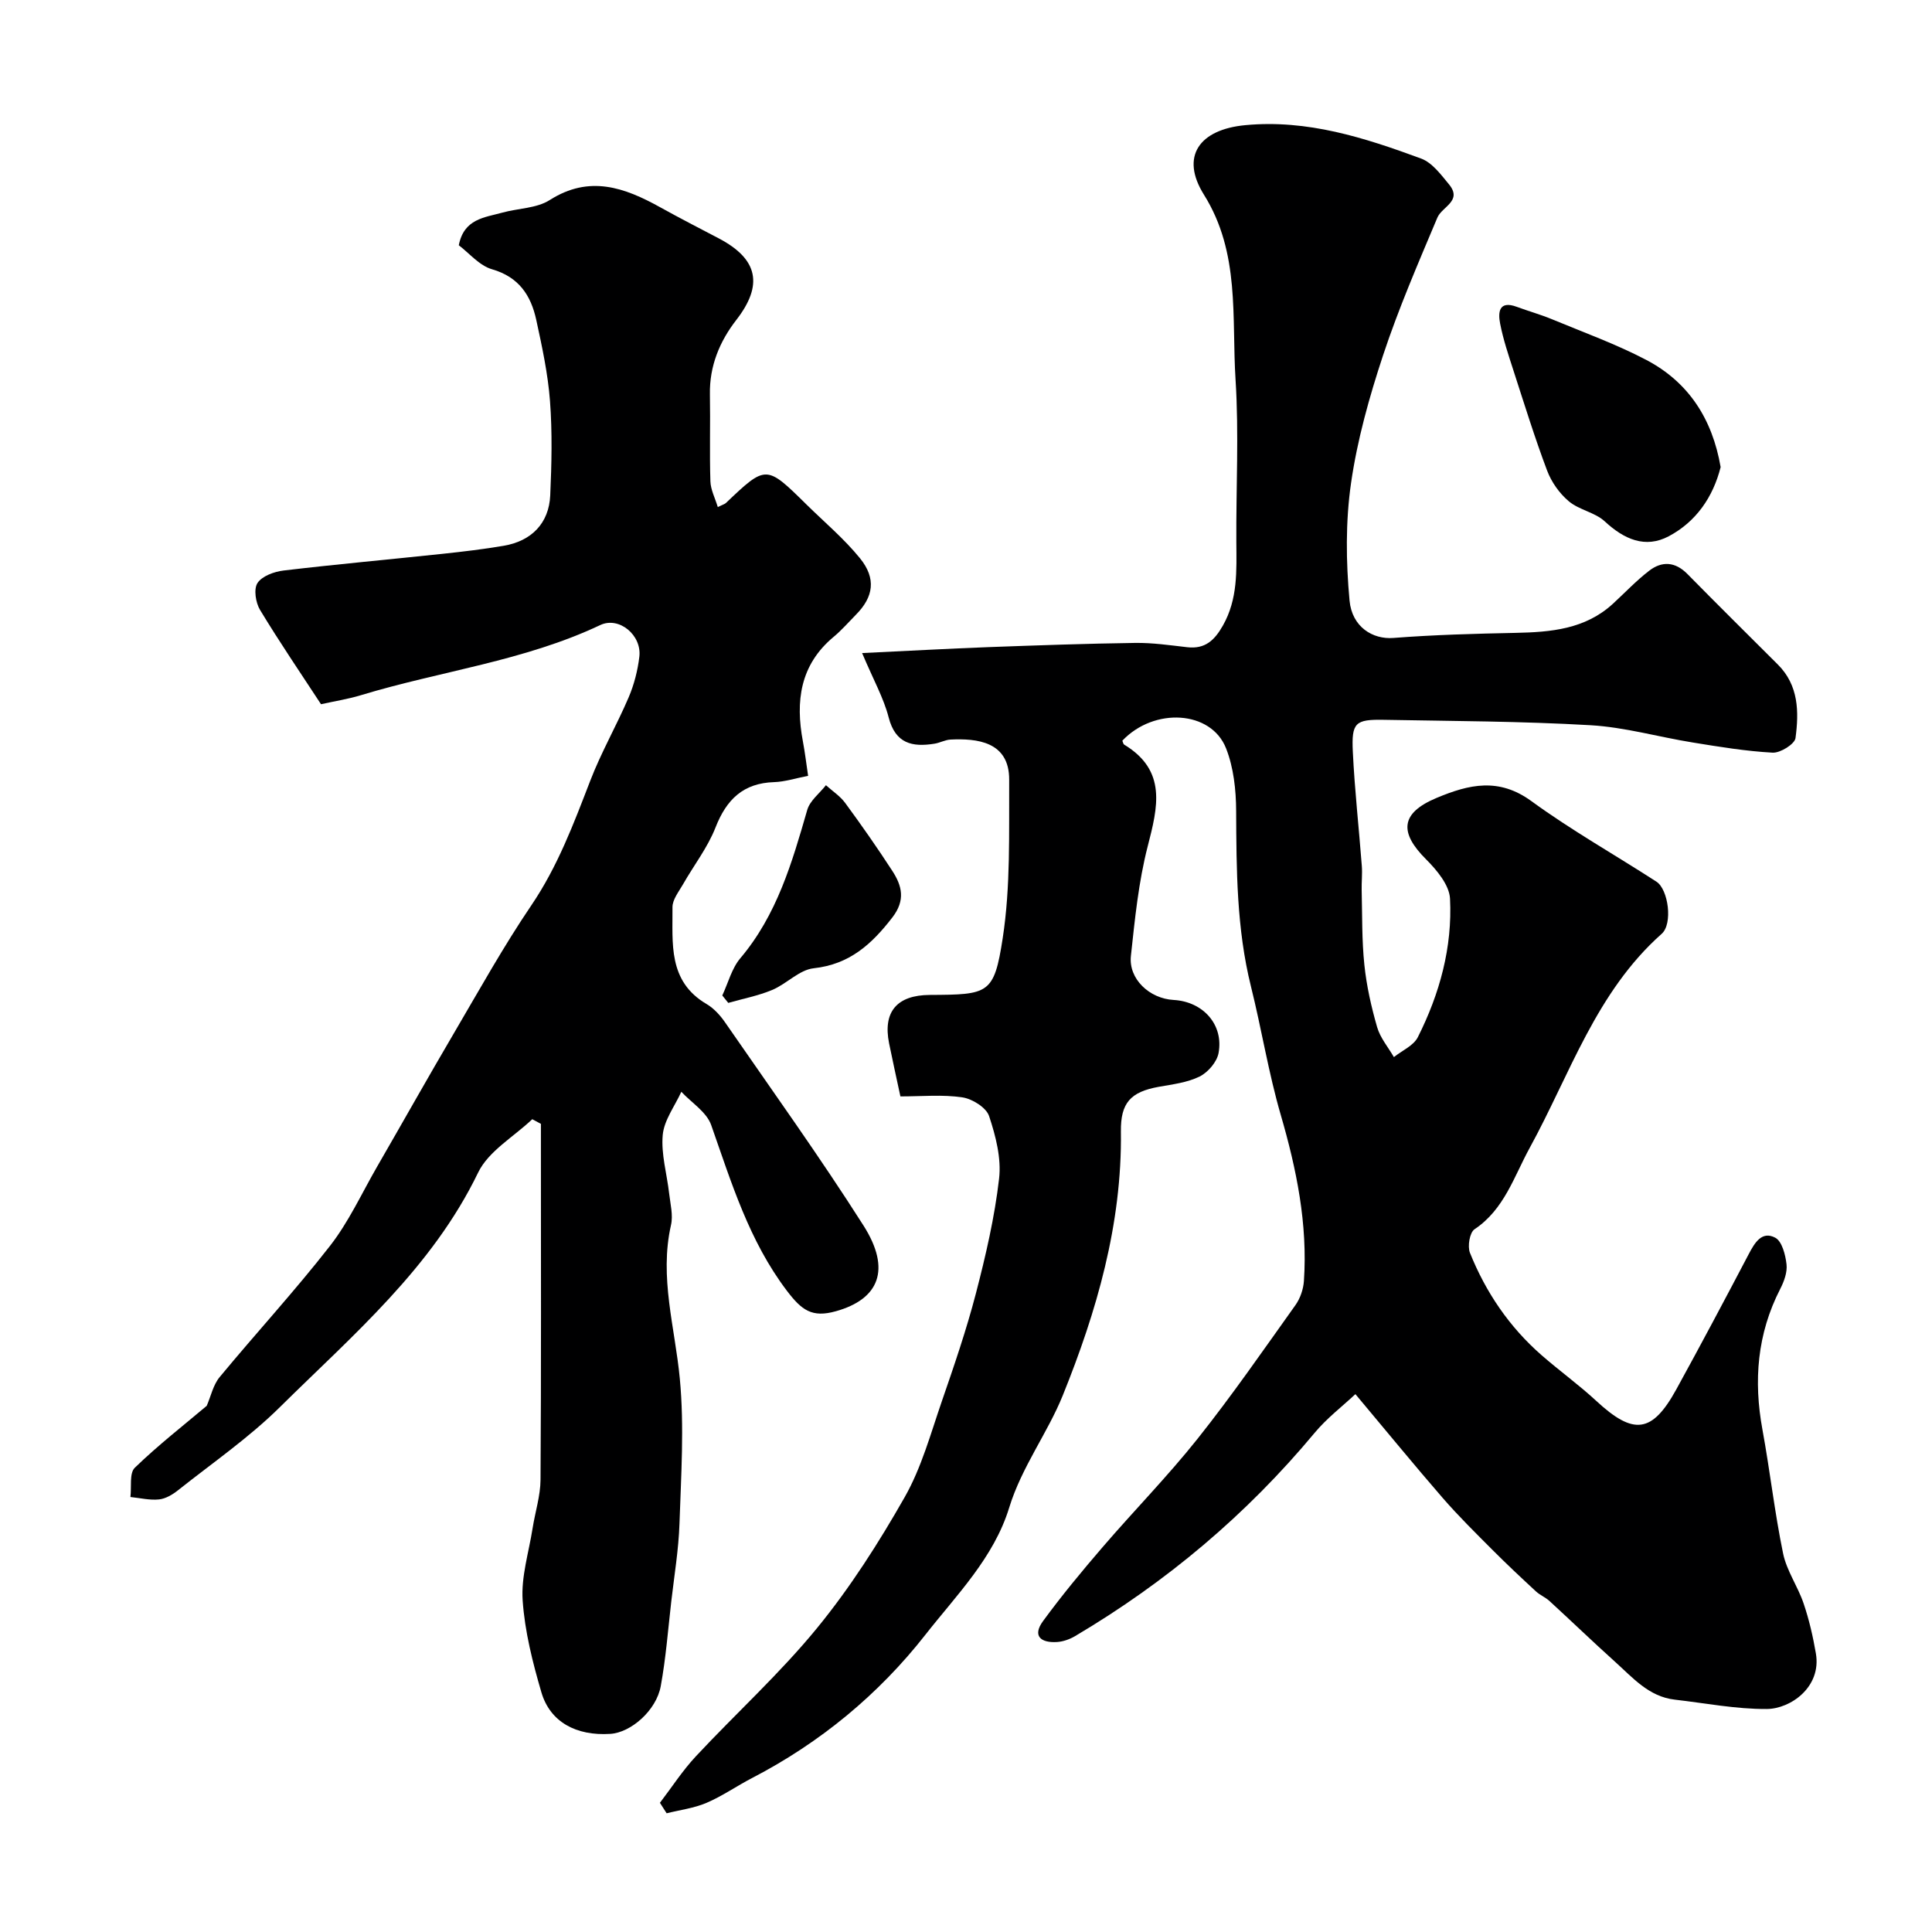
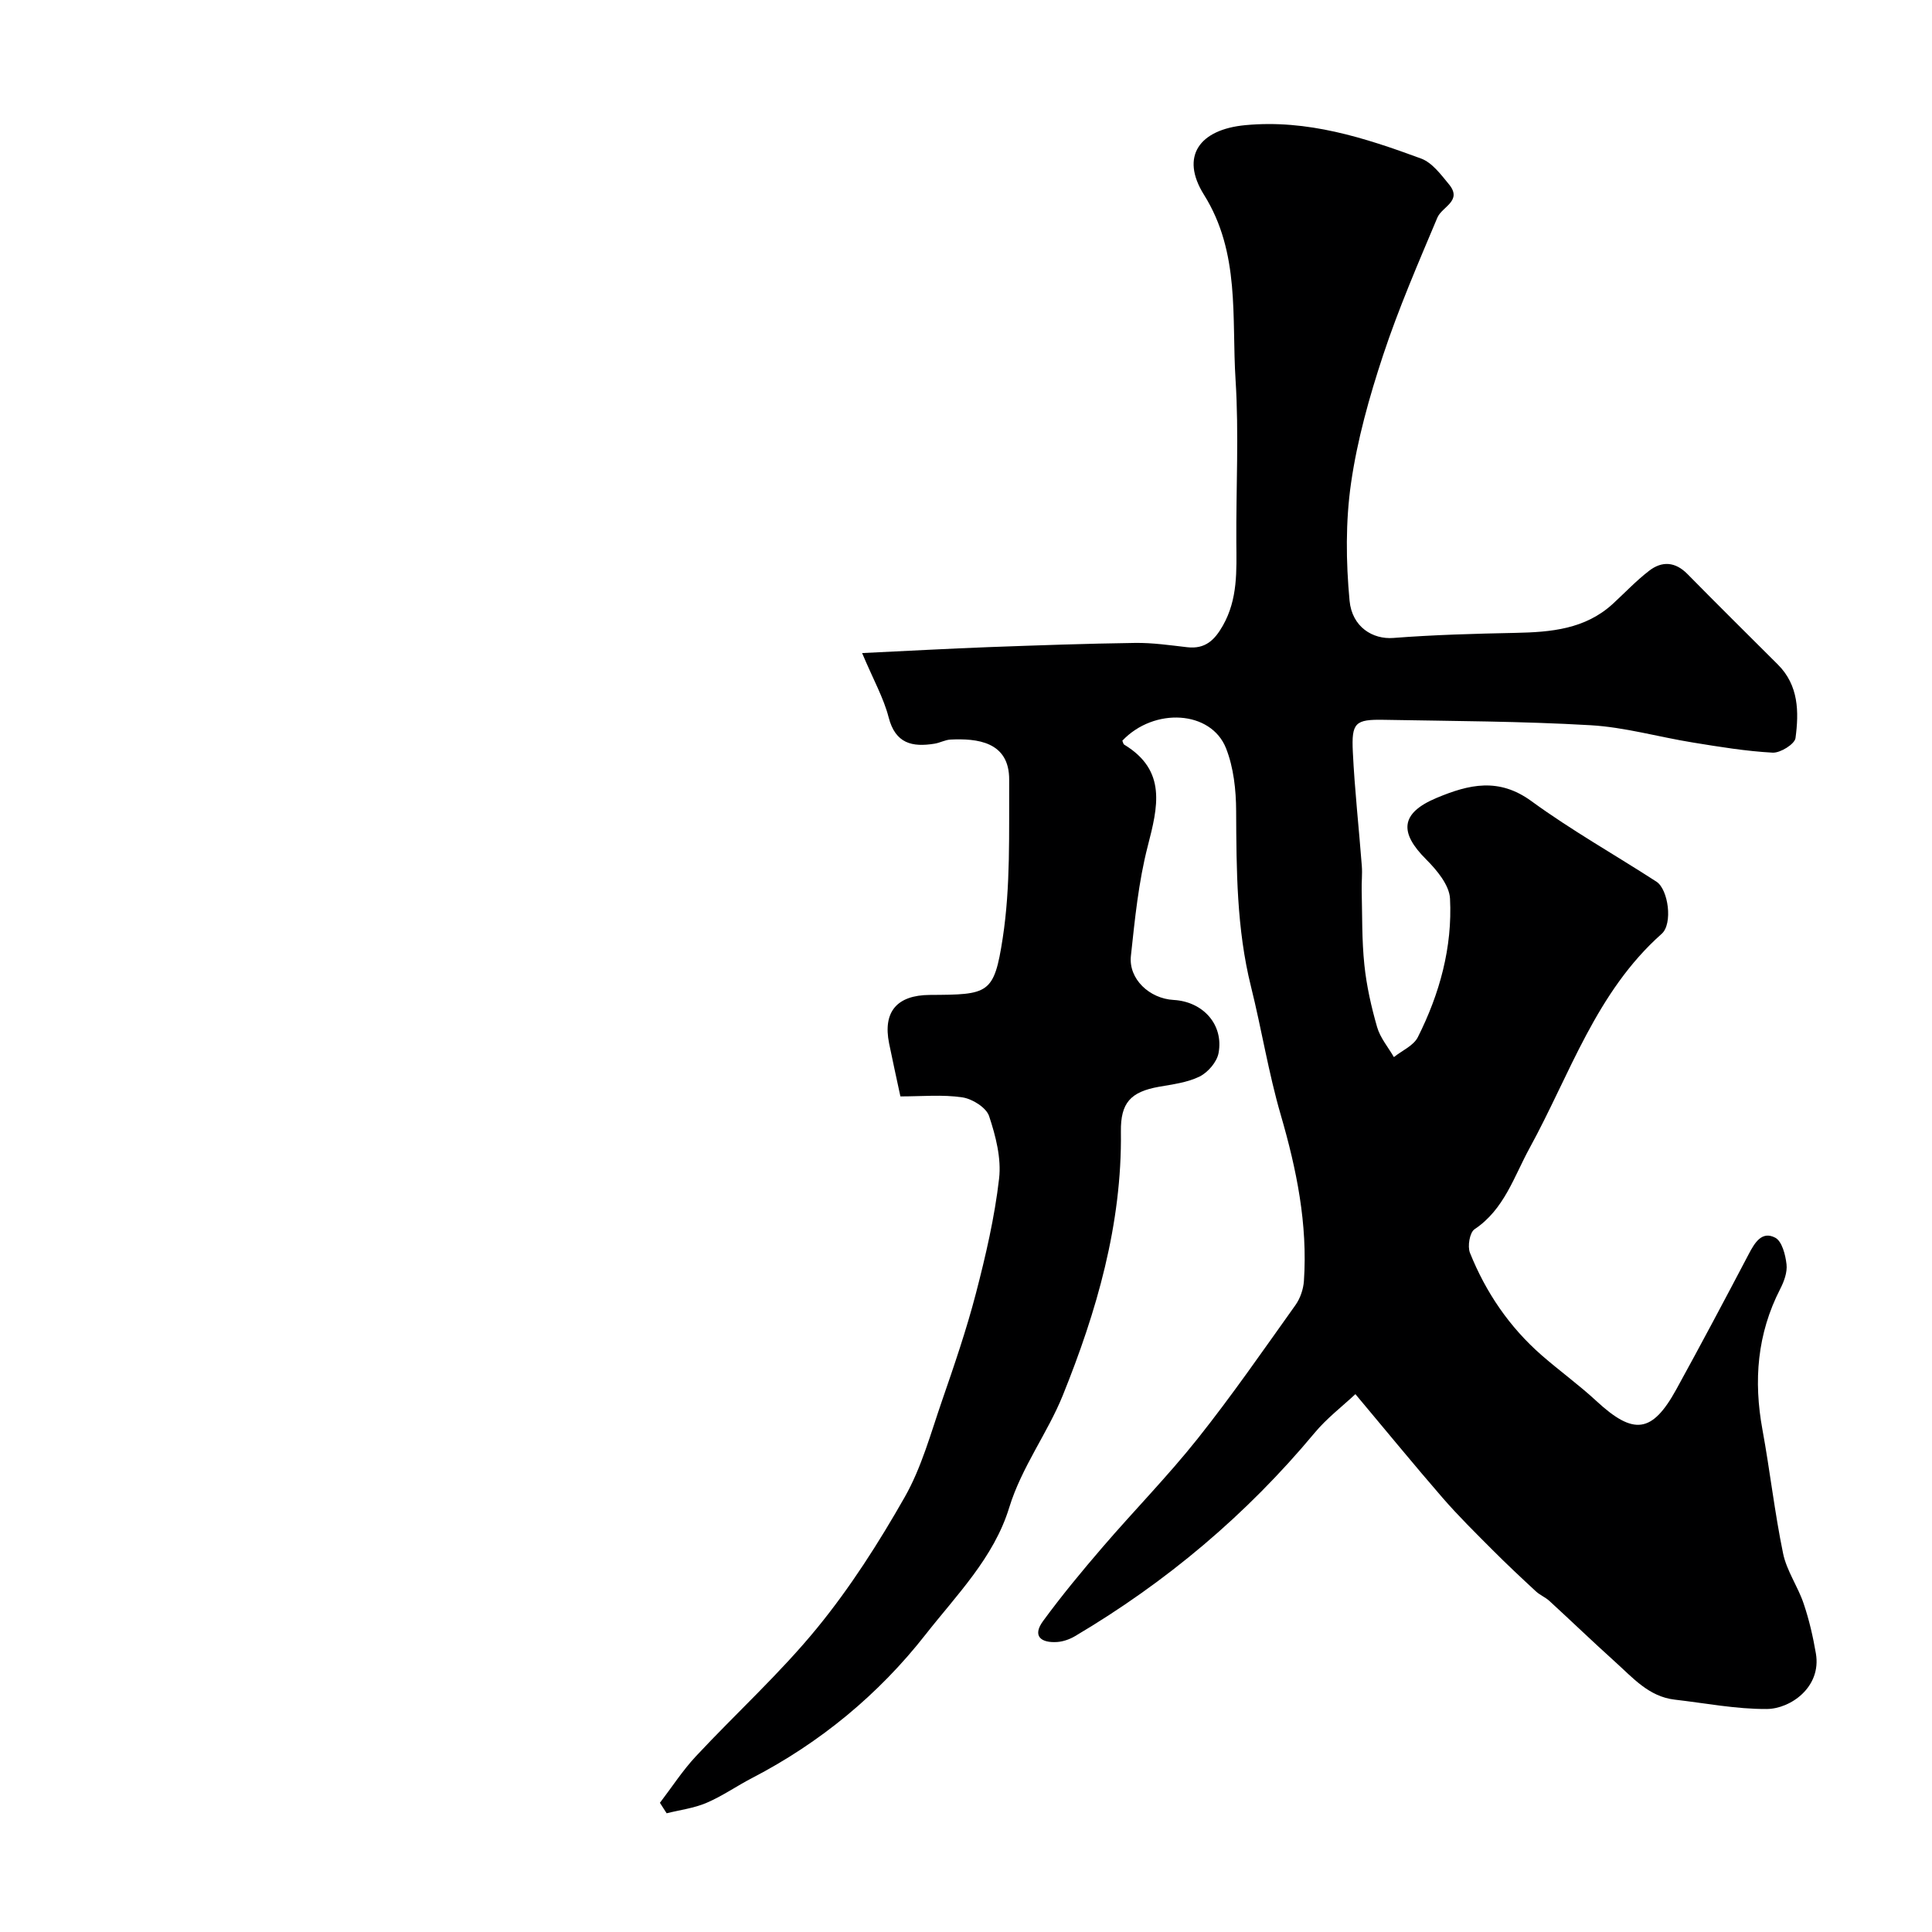
<svg xmlns="http://www.w3.org/2000/svg" enable-background="new 0 0 400 400" viewBox="0 0 400 400">
  <g fill="#000001">
    <path d="m186.42 227c-.85-3.97-1.63-7.46-2.34-10.97-1.32-6.53 1.6-10 8.42-10.04 12.16-.07 13.31-.1 15.1-11.75 1.65-10.75 1.28-21.84 1.34-32.78.05-7.98-6.75-8.6-12.14-8.34-1.11.05-2.18.67-3.3.85-4.62.75-8.12 0-9.52-5.46-1.02-3.97-3.11-7.67-5.49-13.3 9.83-.47 17.99-.92 26.17-1.23 10.12-.37 20.24-.73 30.36-.87 3.59-.05 7.2.48 10.79.89 3.7.42 5.65-1.44 7.38-4.49 3.11-5.49 2.82-11.35 2.78-17.27-.07-11.2.55-22.44-.16-33.59-.83-12.93 1-26.28-6.54-38.33-4.97-7.93-.98-13.52 8.58-14.41 12.85-1.21 24.66 2.6 36.36 6.91 2.29.84 4.12 3.32 5.79 5.35 2.84 3.45-1.45 4.6-2.41 6.89-3.96 9.41-8.04 18.82-11.24 28.5-2.85 8.62-5.34 17.49-6.63 26.45-1.15 7.98-1.06 16.29-.31 24.34.51 5.46 4.8 8.07 9.08 7.73 8.4-.65 16.85-.88 25.28-1.05 7.32-.15 14.42-.75 20.17-6.03 2.49-2.29 4.83-4.78 7.51-6.84 2.65-2.04 5.39-1.88 7.91.68 6.19 6.29 12.47 12.51 18.72 18.74 4.34 4.32 4.38 9.83 3.66 15.23-.17 1.25-3.14 3.1-4.73 3.02-5.53-.3-11.04-1.21-16.52-2.1-7.08-1.14-14.08-3.17-21.18-3.58-14.24-.83-28.52-.86-42.79-1.12-5.94-.11-6.73.57-6.43 6.66.38 7.88 1.26 15.73 1.86 23.6.13 1.65-.07 3.33-.03 4.99.13 5.17.02 10.37.56 15.5.45 4.34 1.43 8.68 2.64 12.88.64 2.22 2.28 4.14 3.47 6.2 1.69-1.35 4.06-2.36 4.95-4.11 4.53-8.99 7.18-18.63 6.67-28.7-.14-2.81-2.73-5.91-4.94-8.12-5.59-5.57-5.36-9.58 2.16-12.73 6.74-2.82 12.88-4.26 19.64.67 8.28 6.04 17.26 11.09 25.88 16.67 2.46 1.6 3.43 8.72 1.08 10.8-13.6 12.07-18.98 29.1-27.34 44.35-3.25 5.93-5.25 12.7-11.4 16.81-1.01.67-1.49 3.54-.95 4.89 3.28 8.18 8.16 15.36 14.83 21.19 3.71 3.24 7.72 6.13 11.33 9.47 7.71 7.14 11.55 6.72 16.57-2.41 5.1-9.28 10.07-18.63 14.99-28 1.24-2.36 2.72-4.84 5.48-3.39 1.4.73 2.12 3.54 2.34 5.51.19 1.64-.51 3.56-1.31 5.11-4.77 9.3-5.54 19-3.67 29.15 1.56 8.51 2.52 17.14 4.27 25.61.74 3.59 3.06 6.82 4.25 10.36 1.14 3.35 1.94 6.85 2.54 10.34 1.19 6.95-5.24 11.47-10.17 11.5-6.35.04-12.72-1.21-19.07-1.94-5.35-.62-8.66-4.53-12.31-7.81-4.6-4.14-9.06-8.44-13.63-12.63-.83-.76-1.95-1.2-2.77-1.96-3.05-2.82-6.08-5.66-9.01-8.6-3.5-3.51-7.05-7.01-10.3-10.75-5.9-6.8-11.6-13.78-18.08-21.5-2.69 2.53-5.93 4.99-8.46 8.04-14.1 16.93-30.68 30.88-49.61 42.08-1.09.64-2.42 1.11-3.67 1.2-3.31.22-5.24-1.19-2.91-4.36 3.86-5.27 8.04-10.32 12.31-15.28 6.49-7.55 13.49-14.68 19.68-22.46 7.11-8.94 13.62-18.36 20.26-27.67.98-1.38 1.62-3.26 1.74-4.95.8-11.79-1.51-23.12-4.79-34.4-2.54-8.72-3.97-17.76-6.17-26.59-2.98-11.98-3.01-24.15-3.07-36.37-.02-4.34-.52-8.97-2.09-12.95-3.1-7.86-14.89-8.52-21.47-1.58.12.28.18.69.39.82 8.86 5.38 6.96 12.89 4.86 21.05-1.9 7.38-2.66 15.09-3.48 22.7-.51 4.75 3.82 8.83 8.85 9.11 6.08.34 10.39 5.1 9.3 10.99-.34 1.85-2.19 4-3.92 4.86-2.55 1.26-5.58 1.62-8.45 2.13-5.84 1.05-7.93 3.31-7.85 9.28.25 19.15-5.04 37.31-12.04 54.63-3.14 7.77-8.52 14.84-11.09 23.23-3.18 10.37-10.92 18.1-17.35 26.31-9.67 12.34-21.77 22.34-35.86 29.65-3.19 1.65-6.17 3.75-9.45 5.15-2.59 1.11-5.5 1.47-8.26 2.16-.46-.72-.93-1.45-1.39-2.17 2.46-3.21 4.67-6.65 7.42-9.6 8.31-8.91 17.4-17.15 25.09-26.55 6.87-8.39 12.79-17.68 18.16-27.12 3.49-6.13 5.39-13.19 7.72-19.93 2.54-7.35 5.07-14.74 7.03-22.26 2.03-7.82 3.88-15.76 4.8-23.77.49-4.21-.7-8.83-2.07-12.95-.59-1.76-3.46-3.56-5.52-3.87-4.13-.62-8.34-.2-12.84-.2z" />
-     <path d="m66.46 145.8c-4.18-6.39-8.58-12.84-12.62-19.52-.91-1.5-1.35-4.32-.53-5.57.95-1.45 3.46-2.36 5.4-2.59 10.96-1.3 21.96-2.29 32.94-3.46 4.22-.45 8.44-.95 12.62-1.66 5.78-.97 9.39-4.68 9.65-10.44.29-6.5.44-13.06-.05-19.54-.43-5.65-1.64-11.26-2.85-16.82-1.1-5.03-3.58-8.85-9.15-10.45-2.63-.76-4.73-3.35-6.88-4.97 1.06-5.5 5.35-5.74 9.02-6.76 3.27-.91 7.08-.87 9.8-2.6 8.21-5.23 15.48-2.61 22.87 1.49 4 2.22 8.06 4.31 12.11 6.43 8.23 4.31 9.25 9.7 3.64 16.92-3.44 4.44-5.56 9.54-5.45 15.39.11 6-.09 12 .1 17.99.05 1.74.96 3.45 1.53 5.34 1.08-.53 1.43-.61 1.66-.82 8.35-7.94 8.35-7.94 16.71.3 3.73 3.67 7.79 7.08 11.07 11.12 3.41 4.2 2.8 8.02-.83 11.68-1.52 1.54-2.95 3.2-4.61 4.58-6.99 5.82-7.94 13.35-6.38 21.66.42 2.22.69 4.48 1.08 7.13-2.65.51-4.83 1.23-7.03 1.3-6.41.2-9.87 3.59-12.14 9.39-1.63 4.16-4.49 7.83-6.72 11.75-.87 1.53-2.21 3.18-2.19 4.77.06 7.41-.99 15.31 7.05 20.03 1.53.9 2.86 2.37 3.88 3.86 9.63 13.94 19.53 27.72 28.62 42.01 5.81 9.15 3.18 15.25-5.73 17.74-4.94 1.38-7.06-.2-10.14-4.25-7.84-10.34-11.47-22.38-15.67-34.31-.95-2.69-4.06-4.61-6.18-6.88-1.35 2.98-3.57 5.87-3.85 8.95-.36 3.96.87 8.06 1.33 12.11.25 2.18.85 4.49.38 6.54-2.45 10.83.83 21.21 1.83 31.81.94 9.91.26 20-.07 29.99-.18 5.39-1.08 10.75-1.7 16.12-.67 5.86-1.12 11.76-2.18 17.54-.92 5.04-6.17 9.61-10.44 9.88-7.05.45-12.46-2.44-14.27-8.6-1.82-6.21-3.44-12.62-3.88-19.03-.34-4.91 1.28-9.97 2.06-14.95.53-3.36 1.62-6.7 1.64-10.05.15-22.82.08-45.65.08-68.47 0-1.73 0-3.47 0-5.2-.6-.32-1.2-.64-1.79-.96-3.82 3.64-9.06 6.6-11.21 11.05-9.57 19.78-25.94 33.63-41.03 48.55-6.43 6.36-13.99 11.57-21.1 17.22-1.13.9-2.57 1.76-3.94 1.9-1.94.2-3.94-.3-5.92-.5.26-2.07-.25-4.93.91-6.06 4.79-4.64 10.08-8.76 14.89-12.82.86-1.98 1.33-4.32 2.67-5.94 7.54-9.12 15.58-17.84 22.85-27.17 3.87-4.96 6.56-10.86 9.73-16.36 5.35-9.26 10.58-18.58 16-27.8 5.2-8.86 10.21-17.88 15.97-26.37 5.44-8.03 8.75-16.88 12.19-25.79 2.27-5.9 5.46-11.44 7.95-17.26 1.13-2.65 1.87-5.55 2.21-8.41.53-4.46-4.2-8.39-8.09-6.55-15.77 7.46-33.08 9.52-49.55 14.52-2.61.8-5.34 1.22-8.27 1.87z" />
-     <path d="m356.24 96.71c-1.57 6.2-5.07 11.3-10.73 14.31-4.89 2.6-9.28.62-13.27-3.08-2.02-1.87-5.29-2.35-7.43-4.15-1.94-1.63-3.61-3.99-4.5-6.37-2.56-6.79-4.71-13.75-6.95-20.66-1.04-3.23-2.14-6.47-2.78-9.79-.45-2.31-.25-4.81 3.44-3.45 2.42.9 4.93 1.59 7.31 2.58 6.55 2.72 13.26 5.14 19.52 8.42 8.74 4.59 13.67 12.2 15.39 22.19z" />
-     <path d="m149.54 206.1c1.22-2.59 1.95-5.59 3.73-7.7 7.58-8.96 10.71-19.79 13.86-30.71.55-1.92 2.54-3.42 3.87-5.12 1.35 1.22 2.95 2.25 4 3.69 3.37 4.59 6.64 9.26 9.74 14.04 2.01 3.09 2.77 6.07.01 9.65-4.27 5.53-8.84 9.71-16.29 10.52-2.98.32-5.6 3.24-8.59 4.49-2.9 1.21-6.05 1.81-9.09 2.68-.42-.53-.83-1.04-1.24-1.54z" />
+     <path d="m356.24 96.71z" />
  </g>
</svg>